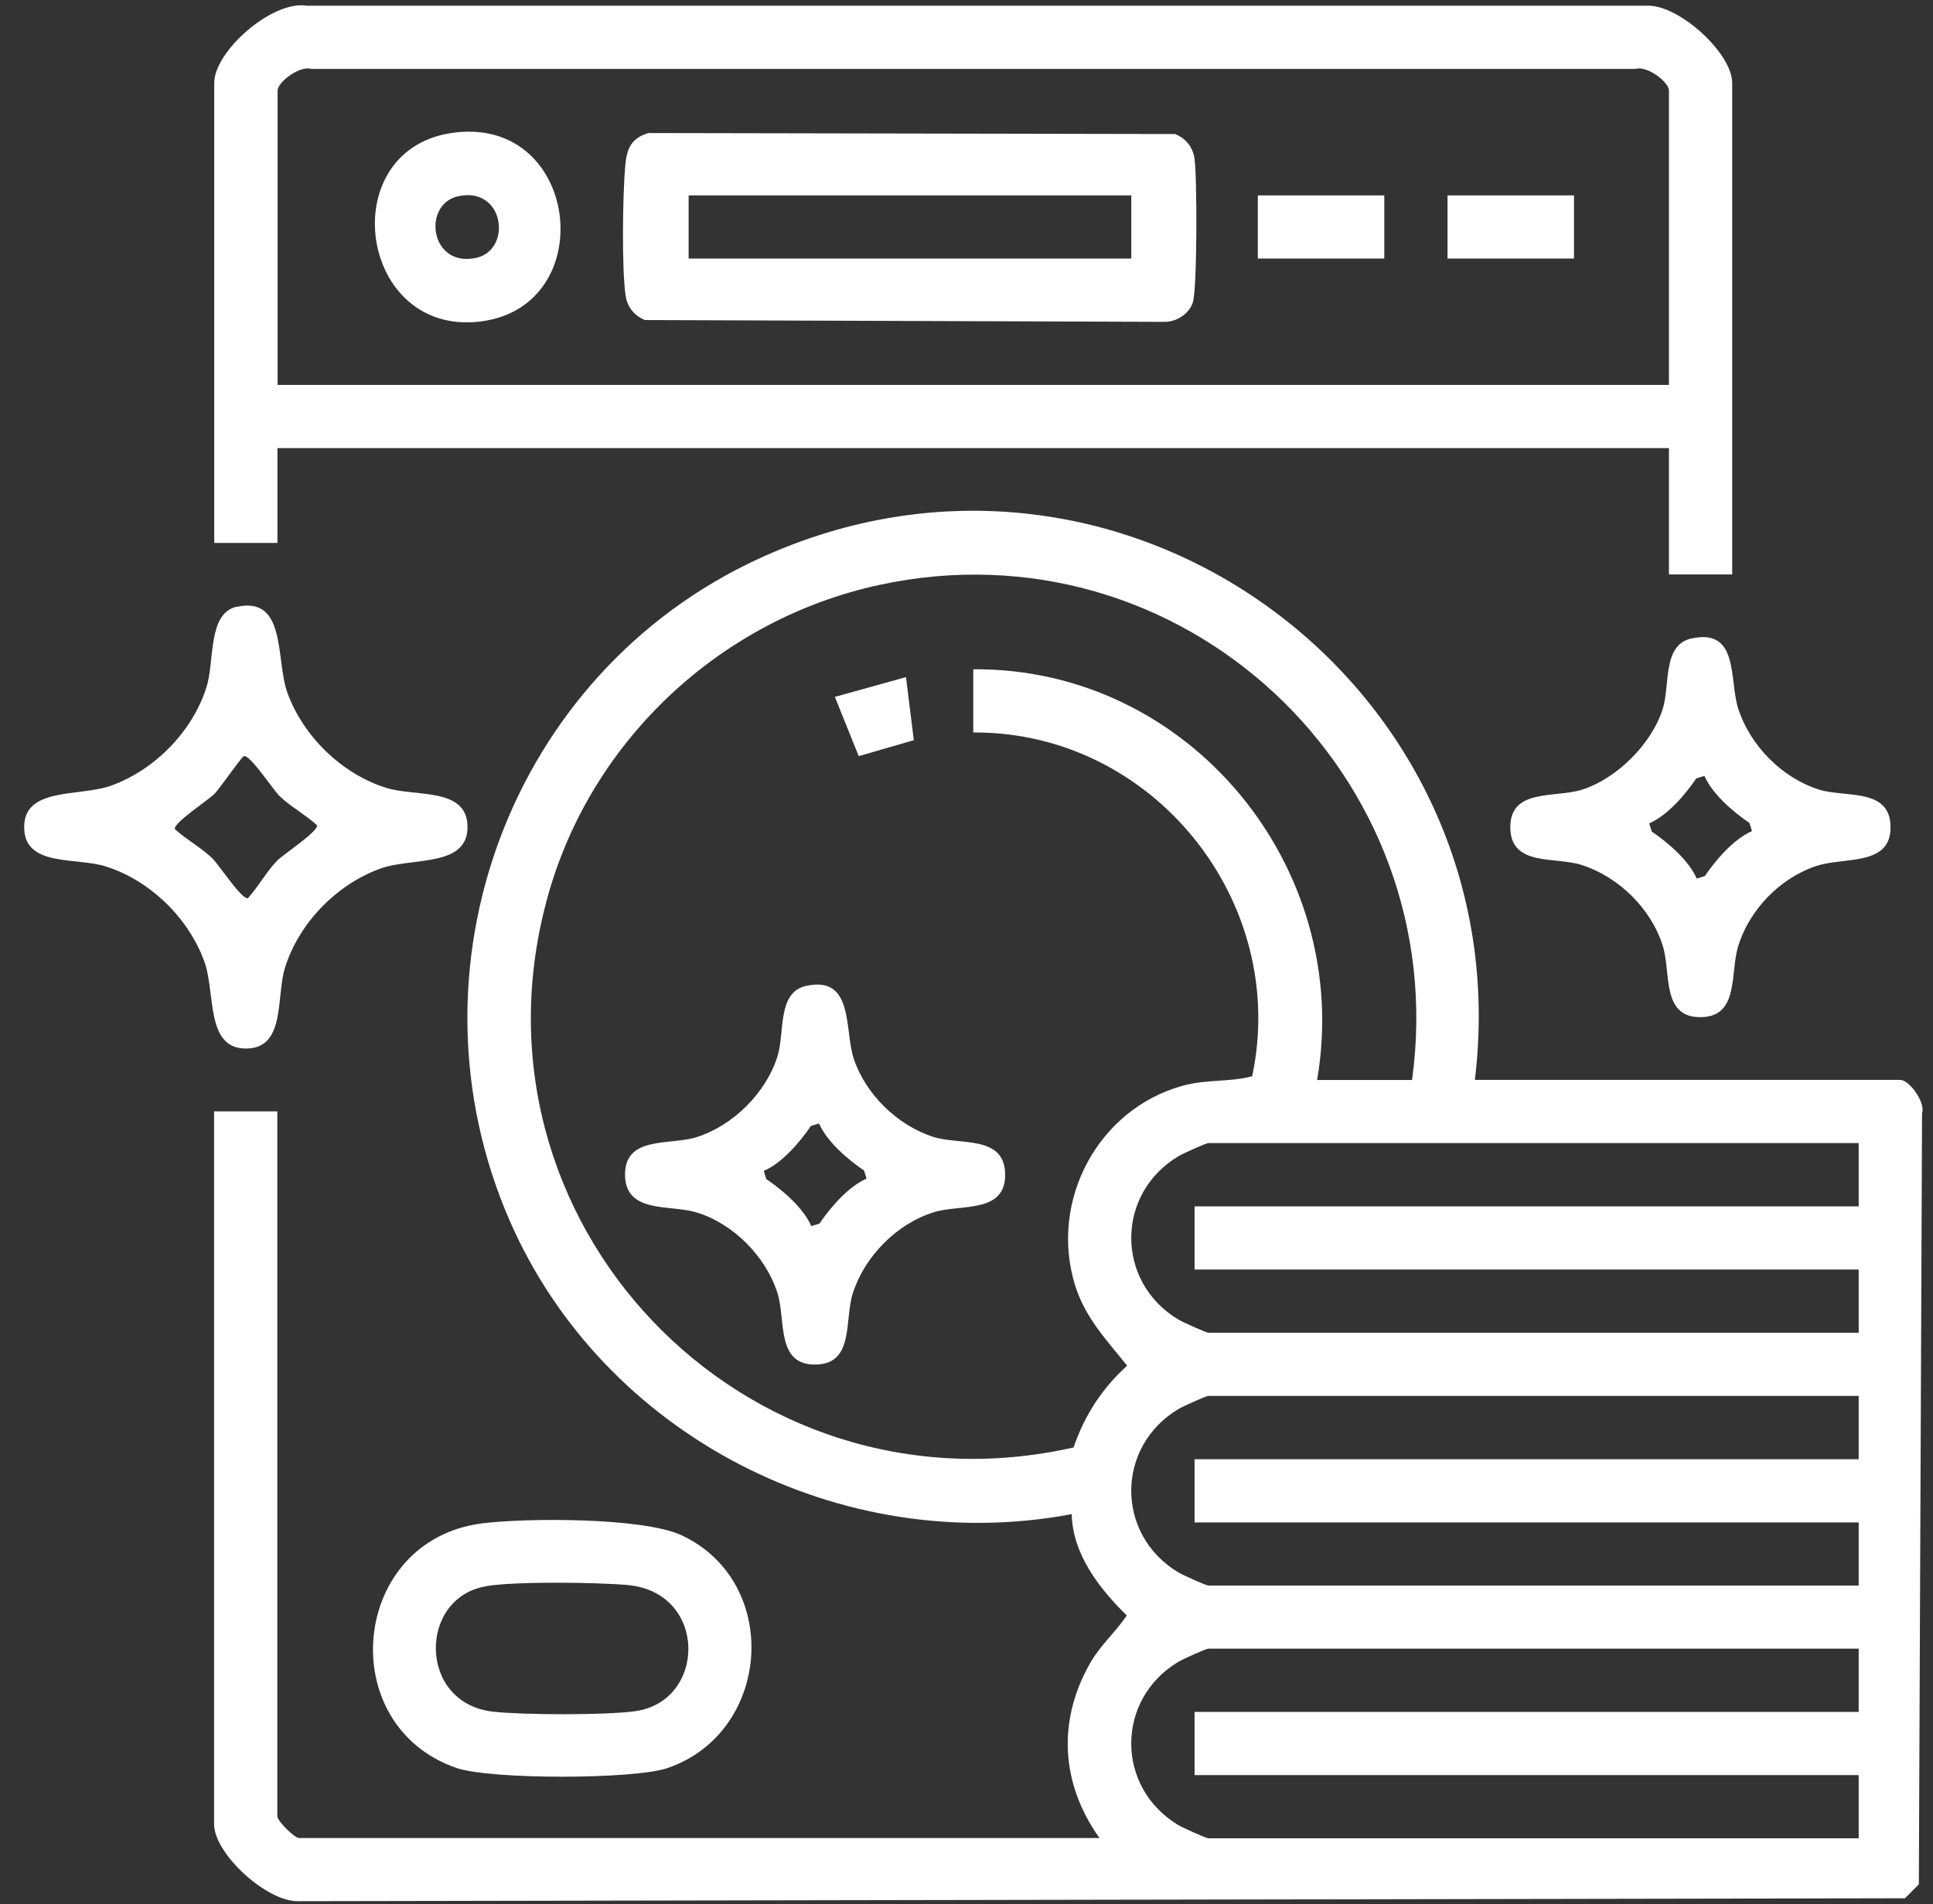
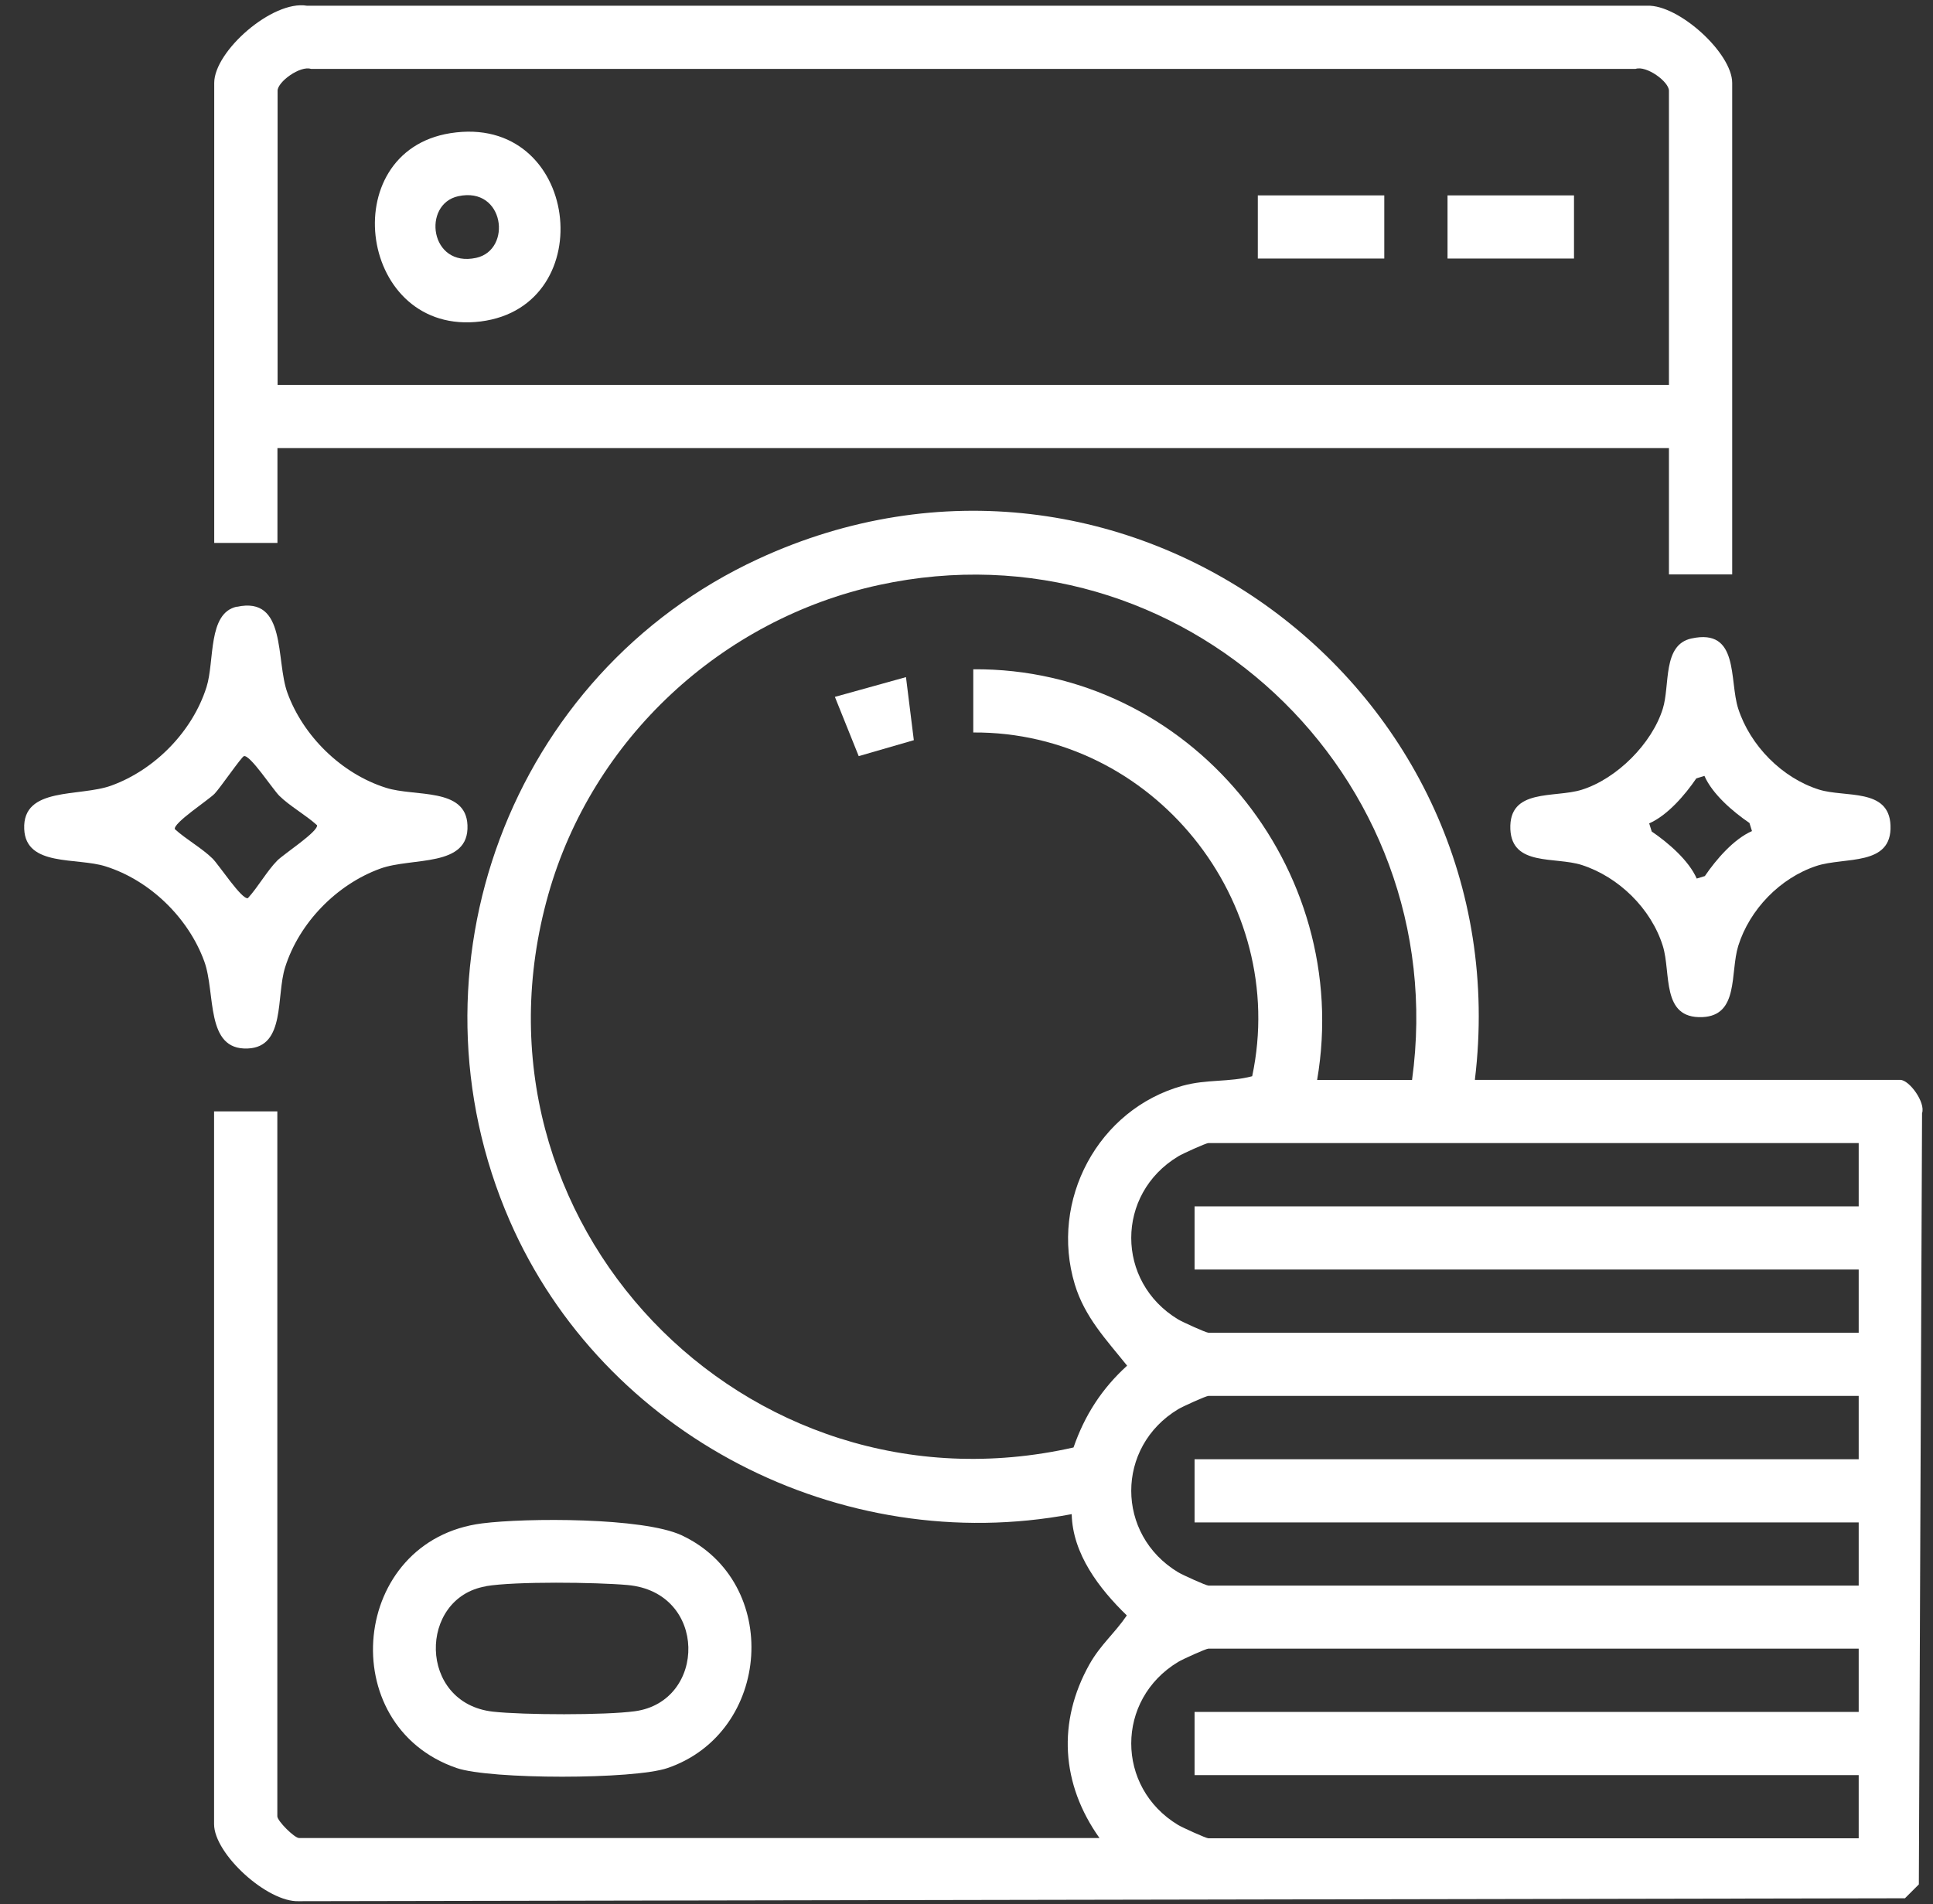
<svg xmlns="http://www.w3.org/2000/svg" width="68" height="67" viewBox="0 0 68 67" fill="none">
  <rect x="0" y="0" width="68" height="67" fill="#333333" stroke="none" />
  <path d="M51.899 37.996H66.846C67.166 37.996 67.744 38.79 67.615 39.169L67.502 66.304L67.013 66.792L10.52 66.895C9.405 66.945 7.531 65.229 7.531 64.184V39.105H9.756V63.908C9.756 64.071 10.357 64.672 10.52 64.672H38.678C37.331 62.779 37.188 60.586 38.328 58.555C38.722 57.86 39.211 57.471 39.64 56.84C38.673 55.904 37.731 54.676 37.701 53.276C29.581 54.809 21.22 50.501 17.93 42.95C14.082 34.117 17.944 23.707 26.666 19.67C39.477 13.741 53.561 24.175 51.884 37.992L51.899 37.996ZM49.674 37.996C51.144 27.271 41.579 18.275 30.928 20.582C25.378 21.785 20.84 25.999 19.291 31.465C16.035 42.96 26.188 53.547 37.765 50.93C38.16 49.791 38.762 48.86 39.65 48.052C38.925 47.145 38.16 46.351 37.81 45.193C36.917 42.24 38.624 39.027 41.603 38.203C42.457 37.967 43.231 38.085 44.05 37.868C45.357 31.707 40.548 25.733 34.238 25.773V23.549C41.845 23.49 47.617 30.539 46.334 38.001H49.674V37.996ZM65.386 40.219H42.511C42.427 40.219 41.598 40.594 41.446 40.688C39.245 42.014 39.245 45.099 41.446 46.425C41.593 46.514 42.427 46.893 42.511 46.893H65.386V44.67H42.023V42.447H65.386V40.224V40.219ZM65.386 49.116H42.511C42.427 49.116 41.598 49.491 41.446 49.584C39.245 50.91 39.245 53.996 41.446 55.322C41.593 55.411 42.427 55.79 42.511 55.79H65.386V53.567H42.023V51.344H65.386V49.121V49.116ZM65.386 58.008H42.511C42.427 58.008 41.598 58.383 41.446 58.476C39.245 59.802 39.245 62.888 41.446 64.214C41.593 64.302 42.427 64.682 42.511 64.682H65.386V62.459H42.023V60.236H65.386V58.013V58.008Z" fill="white" />
  <path d="M60.936 20.212H58.711V15.767H9.76V19.103H7.536V2.917C7.536 1.803 9.583 -0.001 10.796 0.201H57.947C59.061 0.161 60.936 1.872 60.936 2.917V20.217V20.212ZM58.711 13.543V3.193C58.711 2.872 57.917 2.296 57.537 2.424H10.94C10.56 2.3 9.765 2.877 9.765 3.193V13.543H58.716H58.711Z" fill="white" />
  <path d="M8.335 21.351C10.096 20.967 9.692 23.229 10.111 24.378C10.668 25.905 12.015 27.226 13.579 27.719C14.595 28.045 16.391 27.695 16.445 29.035C16.509 30.539 14.496 30.154 13.377 30.563C11.842 31.12 10.525 32.471 10.032 34.029C9.706 35.044 10.057 36.838 8.715 36.892C7.21 36.956 7.595 34.945 7.186 33.826C6.628 32.294 5.277 30.977 3.718 30.485C2.701 30.159 0.906 30.509 0.852 29.169C0.787 27.665 2.8 28.05 3.92 27.64C5.449 27.084 6.771 25.738 7.265 24.175C7.556 23.254 7.299 21.573 8.33 21.346L8.335 21.351ZM8.582 26.605C8.498 26.625 7.738 27.734 7.546 27.931C7.314 28.163 6.095 28.956 6.15 29.173C6.544 29.533 7.107 29.844 7.477 30.209C7.709 30.44 8.503 31.658 8.72 31.603C9.08 31.209 9.391 30.647 9.756 30.277C9.988 30.046 11.206 29.252 11.152 29.035C10.757 28.676 10.195 28.365 9.825 28C9.593 27.769 8.799 26.551 8.582 26.605Z" fill="white" />
  <path d="M16.963 53.601C18.512 53.404 22.626 53.389 23.978 54.02C27.505 55.672 27.14 60.951 23.489 62.208C22.305 62.617 17.244 62.617 16.06 62.208C11.719 60.709 12.326 54.188 16.963 53.601ZM17.096 55.815C14.713 56.214 14.694 59.93 17.343 60.226C18.408 60.344 21.289 60.354 22.335 60.211C24.866 59.866 24.905 56.022 22.074 55.77C20.974 55.672 18.127 55.637 17.096 55.81V55.815Z" fill="white" />
  <path d="M59.505 22.465C61.193 22.096 60.823 23.934 61.148 24.935C61.568 26.231 62.687 27.374 63.995 27.784C64.912 28.069 66.451 27.719 66.505 29.04C66.565 30.499 64.887 30.14 63.896 30.47C62.618 30.894 61.548 32.003 61.148 33.284C60.857 34.231 61.183 35.734 59.885 35.788C58.425 35.847 58.795 34.236 58.494 33.279C58.085 31.973 56.945 30.854 55.643 30.435C54.706 30.135 53.191 30.49 53.132 29.178C53.073 27.719 54.686 28.089 55.643 27.788C56.871 27.404 58.109 26.172 58.494 24.939C58.756 24.107 58.474 22.692 59.501 22.465H59.505ZM59.959 27.3L59.673 27.389C59.274 27.976 58.657 28.691 58.016 28.971L58.105 29.257C58.691 29.657 59.407 30.273 59.688 30.913L59.974 30.825C60.374 30.238 60.99 29.523 61.632 29.242L61.543 28.957C60.956 28.557 60.24 27.941 59.959 27.3Z" fill="white" />
-   <path d="M28.358 34.689C30.055 34.319 29.695 36.237 30.036 37.257C30.455 38.509 31.58 39.608 32.847 40.007C33.765 40.293 35.304 39.943 35.358 41.264C35.418 42.723 33.804 42.354 32.847 42.654C31.54 43.063 30.421 44.202 30.001 45.503C29.7 46.44 30.055 47.953 28.743 48.012C27.283 48.071 27.653 46.459 27.352 45.503C26.948 44.217 25.793 43.049 24.501 42.659C23.578 42.378 22.049 42.704 21.99 41.402C21.931 39.943 23.544 40.313 24.501 40.012C25.788 39.608 26.948 38.455 27.352 37.163C27.613 36.33 27.332 34.916 28.358 34.689ZM28.812 39.529L28.526 39.618C28.127 40.205 27.51 40.919 26.869 41.2L26.957 41.486C27.544 41.885 28.26 42.502 28.541 43.142L28.827 43.053C29.227 42.467 29.843 41.752 30.485 41.471L30.396 41.185C29.809 40.786 29.093 40.17 28.812 39.529Z" fill="white" />
  <path d="M31.871 23.825L32.147 26.044L30.208 26.605L29.37 24.52L31.871 23.825Z" fill="white" />
-   <path d="M22.794 4.681L41.337 4.716C41.712 4.868 41.954 5.164 42.018 5.563C42.117 6.18 42.117 10.147 41.964 10.635C41.84 11.035 41.401 11.32 40.987 11.325L22.69 11.261C22.316 11.109 22.074 10.813 22.01 10.414C21.867 9.487 21.906 6.82 21.995 5.83C22.049 5.243 22.192 4.873 22.794 4.686V4.681ZM39.798 6.875H24.225V9.098H39.798V6.875Z" fill="white" />
  <path d="M15.843 4.686C20.387 3.966 21.181 10.773 16.909 11.311C12.637 11.848 11.729 5.342 15.843 4.686ZM16.119 6.904C14.842 7.185 15.123 9.428 16.751 9.073C18.029 8.792 17.747 6.549 16.119 6.904Z" fill="white" />
  <path d="M55.371 6.875H50.922V9.097H55.371V6.875Z" fill="white" />
  <path d="M48.697 6.875H44.248V9.097H48.697V6.875Z" fill="white" />
</svg>